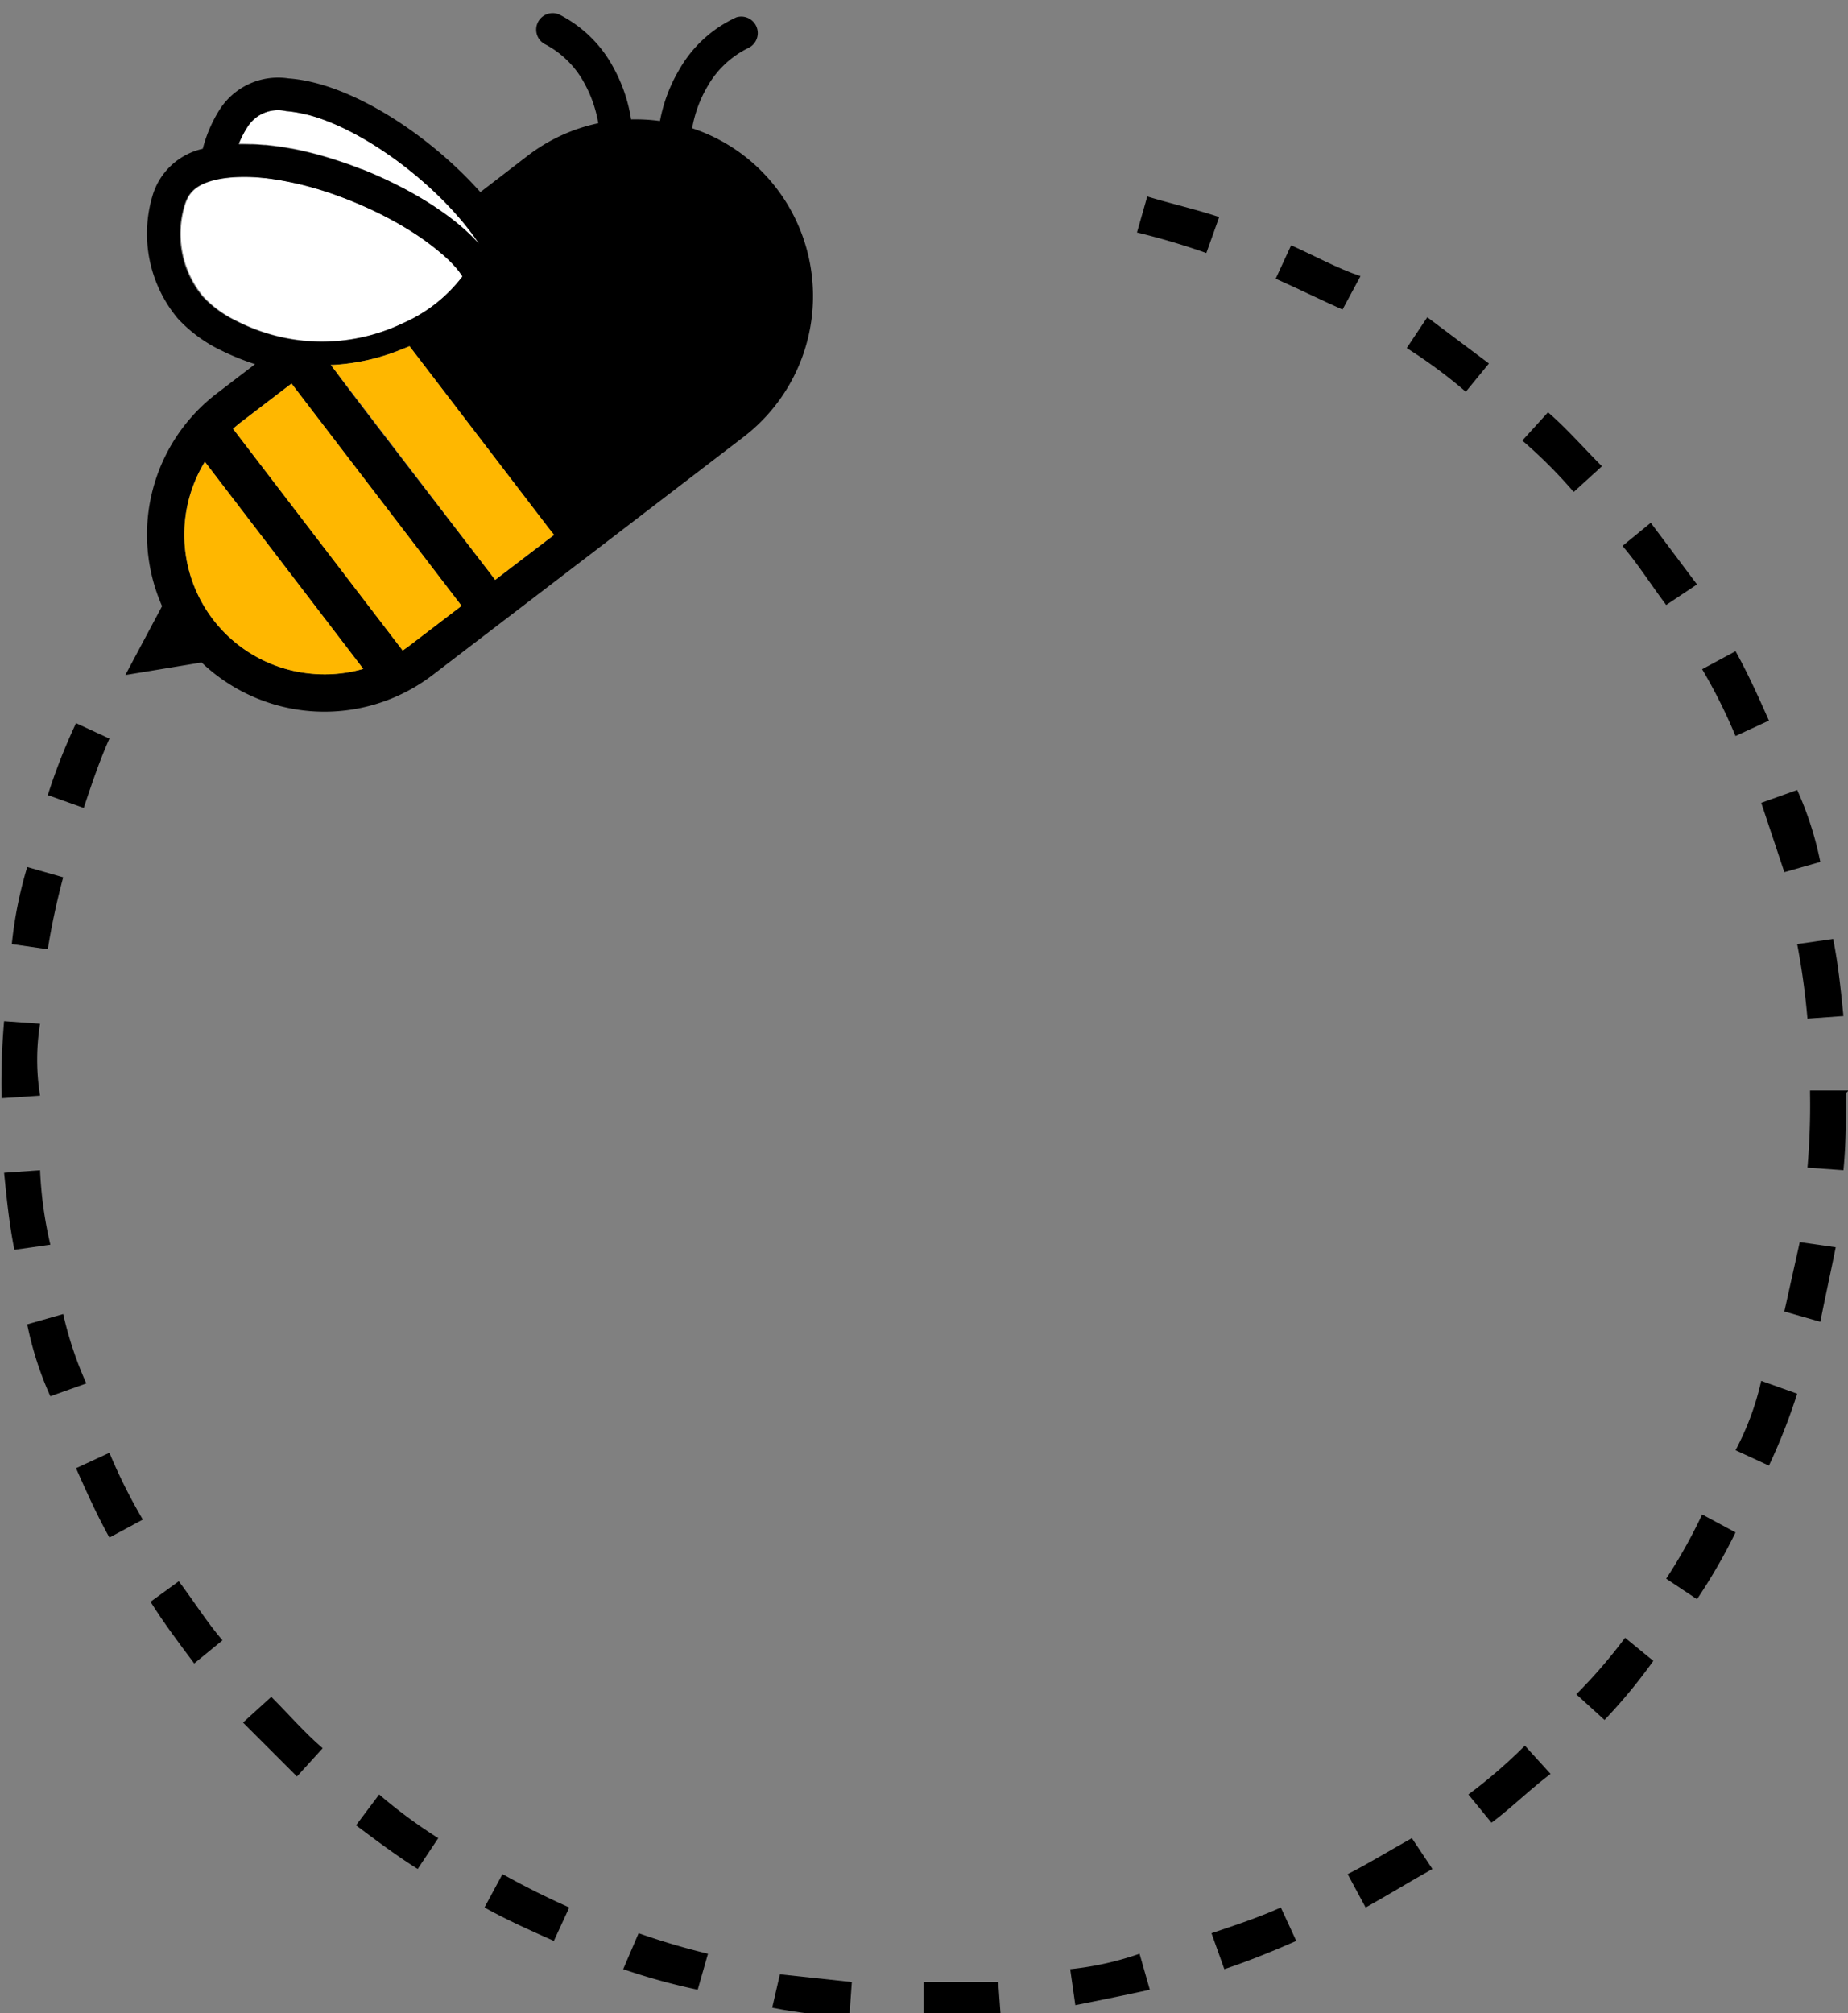
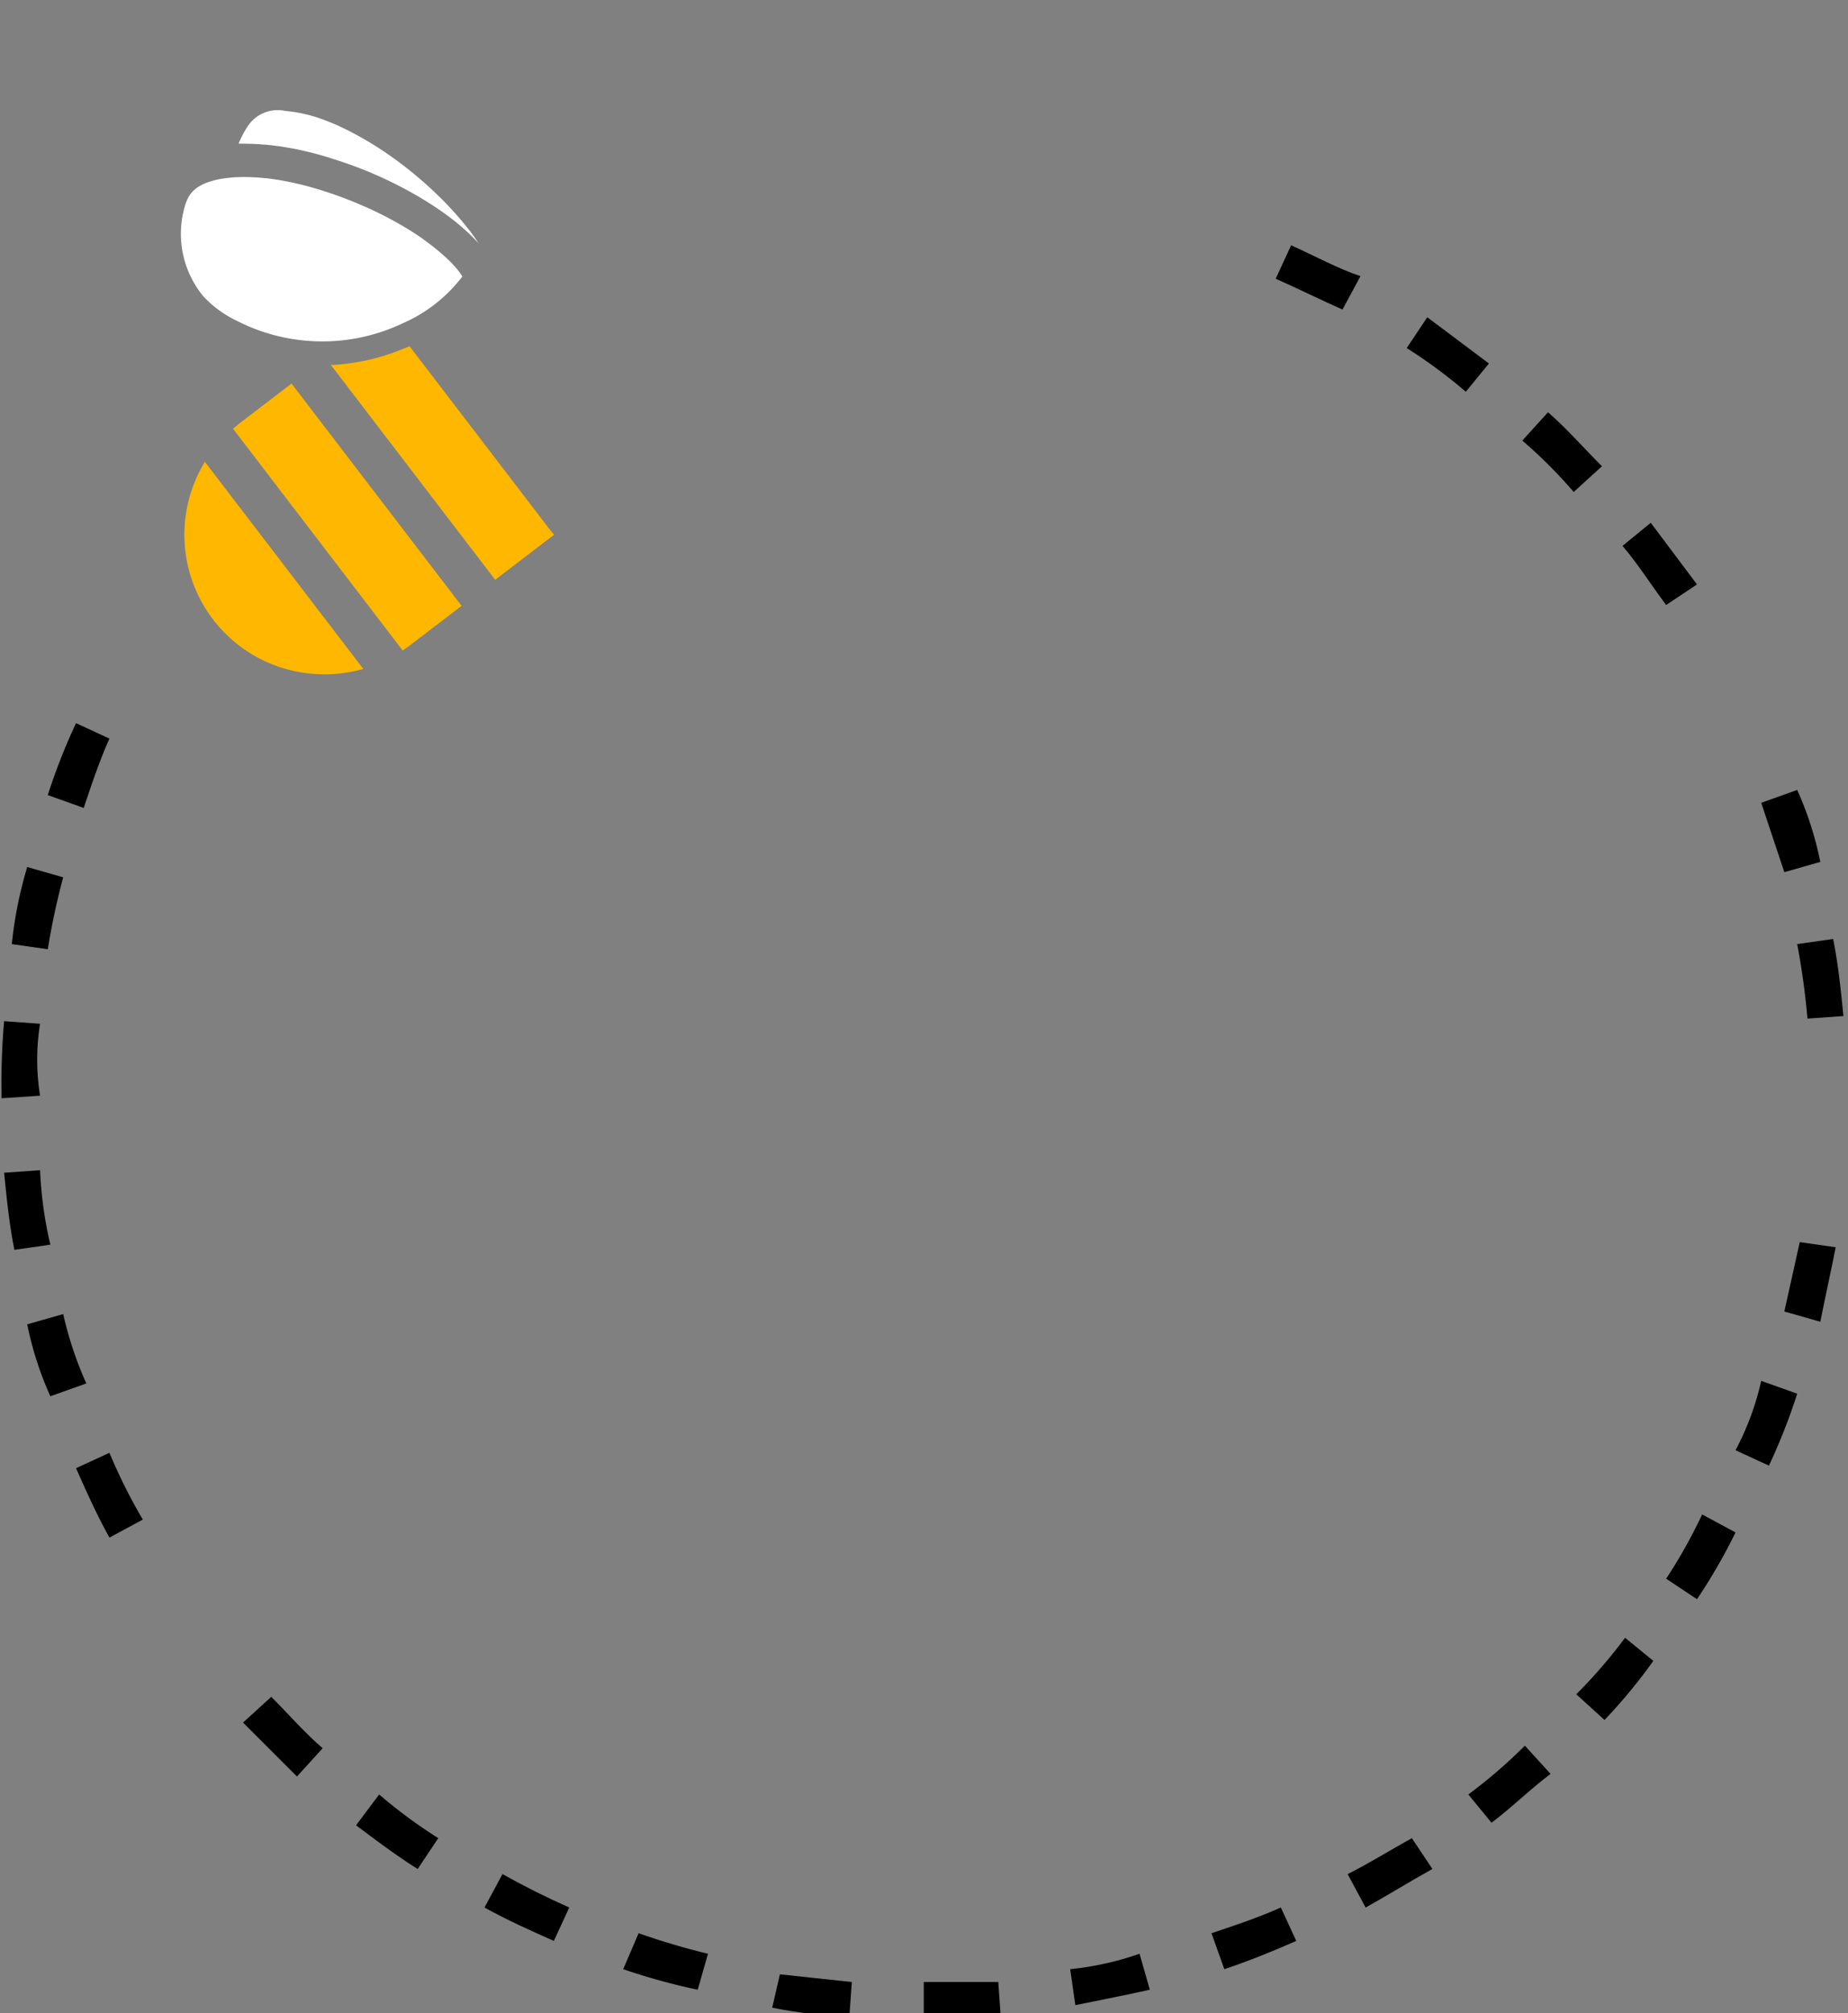
<svg xmlns="http://www.w3.org/2000/svg" width="71.938" height="78.359" viewBox="0 0 71.938 78.359">
  <rect x="0" y="0" width="71.938" height="78.359" fill="#808080" stroke="none" />
  <g id="Group_1595" data-name="Group 1595" transform="translate(-646.773 -330.946)">
    <g id="Group_14" transform="translate(761.233 962.095)">
      <path id="Path_15" d="M-103.9-565.1l-1.1,1,2.1,2.1,1-1.1C-102.6-563.7-103.2-564.4-103.9-565.1Z" />
      <path id="Path_16" d="M-84.4-553c1,.2,2,.3,3,.4l.1-1.4c-.9-.1-1.9-.2-2.8-.3Z" />
      <path id="Path_17" d="M-111.5-574c.4.9.8,1.8,1.3,2.7l1.3-.7a21.018,21.018,0,0,1-1.3-2.6Z" />
      <path id="Path_18" d="M-100.6-560.1c.8.6,1.6,1.2,2.4,1.7l.8-1.2a19.518,19.518,0,0,1-2.3-1.7Z" />
-       <path id="Path_19" d="M-112-580l-1.4.4a13.086,13.086,0,0,0,.9,2.8l1.4-.5A14.262,14.262,0,0,1-112-580Z" />
+       <path id="Path_19" d="M-112-580l-1.4.4a13.086,13.086,0,0,0,.9,2.8l1.4-.5A14.262,14.262,0,0,1-112-580" />
      <path id="Path_20" d="M-90.2-554.5a24.548,24.548,0,0,0,2.9.8l.4-1.4a27.592,27.592,0,0,1-2.7-.8Z" />
      <path id="Path_21" d="M-95.6-556.9c.9.5,1.8.9,2.7,1.3l.6-1.3c-.9-.4-1.7-.8-2.6-1.3Z" />
-       <path id="Path_22" d="M-108.6-568.8c.5.8,1.1,1.6,1.7,2.4l1.1-.9c-.6-.7-1.1-1.5-1.7-2.3Z" />
      <path id="Path_23" d="M-112.9-591.3l-1.4-.1a28.1,28.1,0,0,0-.1,2.9v.1l1.5-.1A8.762,8.762,0,0,1-112.9-591.3Z" />
-       <path id="Path_24" d="M-45.6-603.1c-.4-.9-.8-1.8-1.3-2.7l-1.3.7a21.018,21.018,0,0,1,1.3,2.6Z" />
      <path id="Path_25" d="M-44.1-591.5l1.4-.1c-.1-1-.2-2-.4-3l-1.4.2A28.853,28.853,0,0,1-44.1-591.5Z" />
      <path id="Path_26" d="M-45-597.2l1.4-.4a13.086,13.086,0,0,0-.9-2.8l-1.4.5Z" />
      <path id="Path_27" d="M-114-594.4l1.4.2a27.968,27.968,0,0,1,.6-2.8l-1.4-.4A15.944,15.944,0,0,0-114-594.4Z" />
      <path id="Path_28" d="M-110.2-602.4l-1.3-.6a23.29,23.29,0,0,0-1.1,2.8l1.4.5C-110.9-600.6-110.6-601.5-110.2-602.4Z" />
      <path id="Path_29" d="M-112.9-585.6l-1.4.1c.1,1,.2,2,.4,3l1.4-.2A15.505,15.505,0,0,1-112.9-585.6Z" />
      <path id="Path_30" d="M-49.6-569.7l1.2.8a22.013,22.013,0,0,0,1.5-2.6l-1.3-.7A20.127,20.127,0,0,1-49.6-569.7Z" />
      <path id="Path_31" d="M-54.2-615.1l-1,1.1a18.879,18.879,0,0,1,2,2l1.1-1C-52.8-613.7-53.5-614.5-54.2-615.1Z" />
      <path id="Path_32" d="M-53.1-565.2l1.1,1a21.1,21.1,0,0,0,1.9-2.3l-1.1-.9A19.994,19.994,0,0,1-53.1-565.2Z" />
      <path id="Path_33" d="M-50.2-610.8l-1.1.9c.6.7,1.1,1.5,1.7,2.3l1.2-.8Z" />
      <path id="Path_34" d="M-46.9-574.7l1.3.6a23.29,23.29,0,0,0,1.1-2.8l-1.4-.5A10.789,10.789,0,0,1-46.9-574.7Z" />
      <path id="Path_35" d="M-78.5-554v1.5c1,0,2,0,3-.1l-.1-1.4Z" />
      <path id="Path_36" d="M-45-580.1l1.4.4c.2-1,.4-1.9.6-2.9l-1.4-.2Z" />
-       <path id="Path_37" d="M-42.5-588.7H-44v.1a28.1,28.1,0,0,1-.1,2.9l1.4.1c.1-1,.1-2,.1-3Z" />
      <path id="Path_38" d="M-67.3-555.9l.5,1.4c.9-.3,1.9-.7,2.8-1.1l-.6-1.3C-65.5-556.5-66.4-556.2-67.3-555.9Z" />
-       <path id="Path_39" d="M-69.8-623.5l-.4,1.4a27.592,27.592,0,0,1,2.7.8l.5-1.4C-67.9-623-68.8-623.2-69.8-623.5Z" />
      <path id="Path_40" d="M-72.8-554.5l.2,1.4c1-.2,2-.4,2.9-.6l-.4-1.4A11.792,11.792,0,0,1-72.8-554.5Z" />
      <path id="Path_41" d="M-64.2-621.6l-.6,1.3c.9.4,1.7.8,2.6,1.2l.7-1.3C-62.4-620.7-63.3-621.2-64.2-621.6Z" />
      <path id="Path_42" d="M-58.9-618.8l-.8,1.2a19.518,19.518,0,0,1,2.3,1.7l.9-1.1Z" />
      <path id="Path_43" d="M-62-558.2l.7,1.3c.9-.5,1.7-1,2.6-1.5l-.8-1.2C-60.4-559.1-61.2-558.6-62-558.2Z" />
      <path id="Path_44" d="M-57.3-561.3l.9,1.1c.8-.6,1.5-1.3,2.3-1.9l-1-1.1A20,20,0,0,1-57.3-561.3Z" />
    </g>
    <g id="Group_1589" data-name="Group 1589" transform="matrix(1, -0.017, 0.017, 1, 41.03, 37.022)">
      <g id="Group_1594" data-name="Group 1594" transform="translate(605 305)">
        <g id="Group_1592" data-name="Group 1592" transform="translate(2.425 3.638)">
          <path id="Path_6475" data-name="Path 6475" d="M37.685,40.736h.027q.25.013.507.04h0l.04,0q.244.027.494.067h0l.014,0c.163.026.328.057.493.091h0l.014,0q.276.057.554.127h0l.065.017h0c.334.086.67.186,1,.3h0l.074.025h0q.249.085.5.178h0l.006,0q.268.1.532.212l.009,0h0q.266.111.526.231l.015.007h0a16.069,16.069,0,0,1,1.464.766h0l0,0c.315.187.616.381.9.58h0q.212.149.41.3h0q.169.13.327.263l0,0q.157.132.3.265l.012.012c.083.077.163.154.24.232l.056.057c.08.083.157.165.229.248l.011.014c-.059-.093-.121-.187-.186-.282l-.046-.067c-.063-.09-.128-.18-.2-.27l-.009-.012q-.118-.155-.246-.312l-.008-.009q-.128-.156-.264-.312h0q-.16-.182-.331-.364l0,0c-.226-.239-.466-.476-.716-.708l-.01-.009,0,0q-.186-.172-.379-.339l-.01-.009c-.256-.22-.52-.434-.789-.638l-.039-.029q-.2-.148-.4-.288l-.021-.015,0,0q-.2-.138-.4-.267l-.02-.013q-.2-.127-.4-.244l-.063-.037c-.131-.077-.262-.151-.393-.221l-.032-.017q-.186-.1-.372-.188l-.054-.027q-.189-.09-.377-.167l-.073-.03c-.126-.051-.252-.1-.377-.143l-.025-.008c-.119-.04-.236-.076-.352-.108l-.017,0-.049-.014q-.177-.047-.349-.079l-.034-.006-.034-.006-.163-.026c-.062-.008-.125-.017-.185-.022a1.4,1.4,0,0,0-1.513.6h0q-.042.062-.086.133c-.026.043-.052.089-.079.136l-.023.042c-.02.037-.039.074-.058.113l-.023.046c-.026.054-.051.109-.076.167C37.384,40.724,37.534,40.729,37.685,40.736Z" transform="translate(-34.885 -39.477)" fill="#fff" />
          <path id="Path_6476" data-name="Path 6476" d="M32.141,60.035a5.876,5.876,0,0,0,2.347-1.78,2.805,2.805,0,0,0-.306-.414c-.053-.061-.108-.121-.167-.182-.027-.028-.056-.057-.085-.085s-.062-.063-.1-.095-.082-.076-.124-.114l-.069-.063c-.05-.045-.1-.089-.156-.134l-.049-.041c-.06-.05-.122-.1-.185-.149l-.03-.024q-.1-.08-.211-.159L33,56.784q-.115-.083-.234-.166l0,0q-.122-.084-.249-.167l0,0h0c-.267-.174-.549-.343-.843-.506h0l0,0c-.293-.162-.6-.317-.91-.463l-.009,0c-.31-.145-.628-.281-.949-.406l-.016-.006c-.319-.124-.641-.237-.963-.337l-.022-.007c-.32-.1-.639-.185-.954-.256l-.027-.006c-.313-.07-.622-.125-.922-.164h-.011l-.018,0a7.459,7.459,0,0,0-.868-.06h-.028c-.138,0-.273,0-.4.012-.1.007-.193.016-.286.028h-.01c-.1.013-.189.028-.28.046-.071.014-.136.031-.2.048l-.044.013h0c-.049.014-.1.029-.139.044l0,0-.03.01a1.8,1.8,0,0,0-.294.138h0a1.329,1.329,0,0,0-.121.081h0l0,0a1.146,1.146,0,0,0-.188.178h0a1.106,1.106,0,0,0-.069.091l0,0,0,0a1.27,1.27,0,0,0-.1.188v0l-.006.014c-.011.025-.021.05-.031.075l-.007.019v0c-.011.029-.021.059-.03.088a3.819,3.819,0,0,0,.652,3.543,4.275,4.275,0,0,0,1.271.966A7.3,7.3,0,0,0,32.141,60.035Z" transform="translate(-23.529 -51.695)" fill="#fff" />
        </g>
-         <path id="Path_6477" data-name="Path 6477" d="M35.068,25.255a6.826,6.826,0,0,0-3.249-2.4,4.856,4.856,0,0,1,.64-1.644,3.691,3.691,0,0,1,1.6-1.443.642.642,0,0,0-.448-1.2,4.9,4.9,0,0,0-2.239,1.97,6.124,6.124,0,0,0-.8,2.009l-.029,0a7.036,7.036,0,0,0-1.094-.077,6.134,6.134,0,0,0-.643-2.008,4.9,4.9,0,0,0-2.092-2.125.642.642,0,0,0-.533,1.168,3.685,3.685,0,0,1,1.488,1.554,4.861,4.861,0,0,1,.5,1.538A6.837,6.837,0,0,0,25.42,23.8L23.535,25.2c-1.91-2.223-4.956-4.336-7.392-4.552A2.7,2.7,0,0,0,13.46,21.79h0a5.325,5.325,0,0,0-.7,1.54,2.635,2.635,0,0,0-1.988,1.8h0a5.151,5.151,0,0,0,.9,4.783,5.552,5.552,0,0,0,1.648,1.263,9.506,9.506,0,0,0,1.333.569l-1.524,1.126A6.91,6.91,0,0,0,10.874,41.1L9.4,43.756l2.975-.438a6.927,6.927,0,0,0,8.961.657l6.143-4.536L33.617,34.9A6.907,6.907,0,0,0,35.068,25.255Zm-20.9-2.1c.025-.058.05-.113.076-.167l.023-.046c.019-.039.039-.077.058-.113l.023-.042c.026-.048.052-.094.079-.136s.058-.092.086-.133h0a1.4,1.4,0,0,1,1.513-.6c.061.005.123.013.185.022s.108.016.163.026h0l.034.006q.212.039.432.1l.017,0h0a6.912,6.912,0,0,1,.753.259h0l.073.03h0q.187.078.377.167h0l.054.026h0c.265.127.531.27.8.427h0l.063.037h0c.274.163.547.34.816.528l.021.015h0q.2.14.4.288h0l.038.029h0c.411.31.808.643,1.183.989l.01.009h0c.25.231.49.468.716.708h0l0,0h0q.171.181.331.364h0q.137.156.264.312l.008.009c.085.1.167.208.246.312l.009.012q.1.136.2.27l.046.067c.065.094.128.189.186.282l-.011-.014c-.072-.083-.149-.165-.229-.248l-.056-.057c-.077-.077-.156-.155-.24-.232l-.012-.012q-.145-.133-.3-.265l0,0q-.158-.133-.327-.263h0q-.2-.153-.41-.3h0c-.28-.2-.578-.389-.889-.574l-.011-.006,0,0q-.232-.137-.473-.269l-.006,0c-.319-.174-.648-.339-.986-.494l-.015-.007-.028-.013q-.247-.113-.5-.218l-.009,0-.012,0q-.25-.1-.5-.2l-.017-.007-.006,0q-.247-.093-.5-.178l-.074-.025c-.165-.055-.33-.108-.5-.157l-.036-.01q-.237-.07-.473-.13l-.066-.017q-.239-.06-.477-.111l-.077-.016-.014,0c-.16-.033-.32-.063-.478-.089l-.015,0-.015,0c-.151-.024-.3-.044-.449-.062l-.044-.005-.04,0q-.225-.024-.446-.037l-.061,0H14.62c-.151-.008-.3-.012-.448-.011h0Zm-.254,6.882a4.275,4.275,0,0,1-1.271-.966A3.819,3.819,0,0,1,12,25.532c.01-.03.02-.06.031-.09l.007-.019h0c.009-.025.02-.05.031-.075h0l.006-.014a1.276,1.276,0,0,1,.106-.194l0,0h0a1.126,1.126,0,0,1,.257-.269h0l0,0a1.339,1.339,0,0,1,.122-.082h0a1.781,1.781,0,0,1,.294-.138h0l.029-.01q.068-.024.144-.046h0c.076-.022.155-.042.243-.06s.185-.033.28-.046h.01c.093-.012.189-.021.286-.028h0a6.793,6.793,0,0,1,1.3.048h0l.017,0a12.6,12.6,0,0,1,2.9.771h0l.016.006h0a15.6,15.6,0,0,1,1.871.875h0c.294.162.576.332.843.506h0q.128.084.252.169l0,0q.119.083.234.166l.015.011c.072.053.143.106.211.159l.03.024c.063.049.125.1.185.149l.049.041c.053.045.106.089.156.134L22,27.58c.042.038.084.076.124.114s.064.063.1.095.058.056.085.085c.058.061.114.121.167.182a2.806,2.806,0,0,1,.306.414,5.876,5.876,0,0,1-2.347,1.78A7.3,7.3,0,0,1,13.918,30.041Zm4.711,13.643a5.444,5.444,0,0,1-1.379.178,5.56,5.56,0,0,1-.825-.062,5.431,5.431,0,0,1-3.807-8.258l.018-.03,5.791,7.843h0l.236.32ZM22.4,41.378,20.467,42.8c-.044.033-.089.063-.134.094l-.018.013-.108.074L13.75,34.242l.1-.081.023-.018c.041-.033.082-.065.124-.1l1.932-1.426.128-.094,6.467,8.758Zm3.478-2.568L23.854,40.3l-.218-.3s-5.823-7.819-5.776-7.822l-.261-.353.105,0a8.289,8.289,0,0,0,2.709-.576l.262-.1.167.227,5.11,6.92.218.3Z" transform="translate(-9.395 -18.272)" />
        <g id="Group_1593" data-name="Group 1593" transform="translate(2.391 12.877)">
          <path id="Path_6478" data-name="Path 6478" d="M24.18,118.762l-.018.03a5.431,5.431,0,0,0,3.807,8.258,5.56,5.56,0,0,0,.825.062,5.443,5.443,0,0,0,1.379-.178l.034-.009Zm4.614,7.982h0Z" transform="translate(-23.33 -114.399)" fill="#ffb700" />
          <path id="Path_6479" data-name="Path 6479" d="M65.575,100.479l-5.11-6.92-.167-.227-.262.1a8.289,8.289,0,0,1-2.709.576l-.105,0,6.254,8.47,2.022-1.493.3-.218Z" transform="translate(-51.407 -93.332)" fill="#ffb700" />
          <path id="Path_6480" data-name="Path 6480" d="M37.09,101.353l-.128.094-1.932,1.426c-.042.031-.083.064-.124.1l-.023.018-.1.081,6.457,8.744.108-.074.018-.013c.045-.031.09-.062.134-.094l1.932-1.426.128-.094Z" transform="translate(-32.816 -99.977)" fill="#ffb700" />
        </g>
      </g>
    </g>
  </g>
</svg>